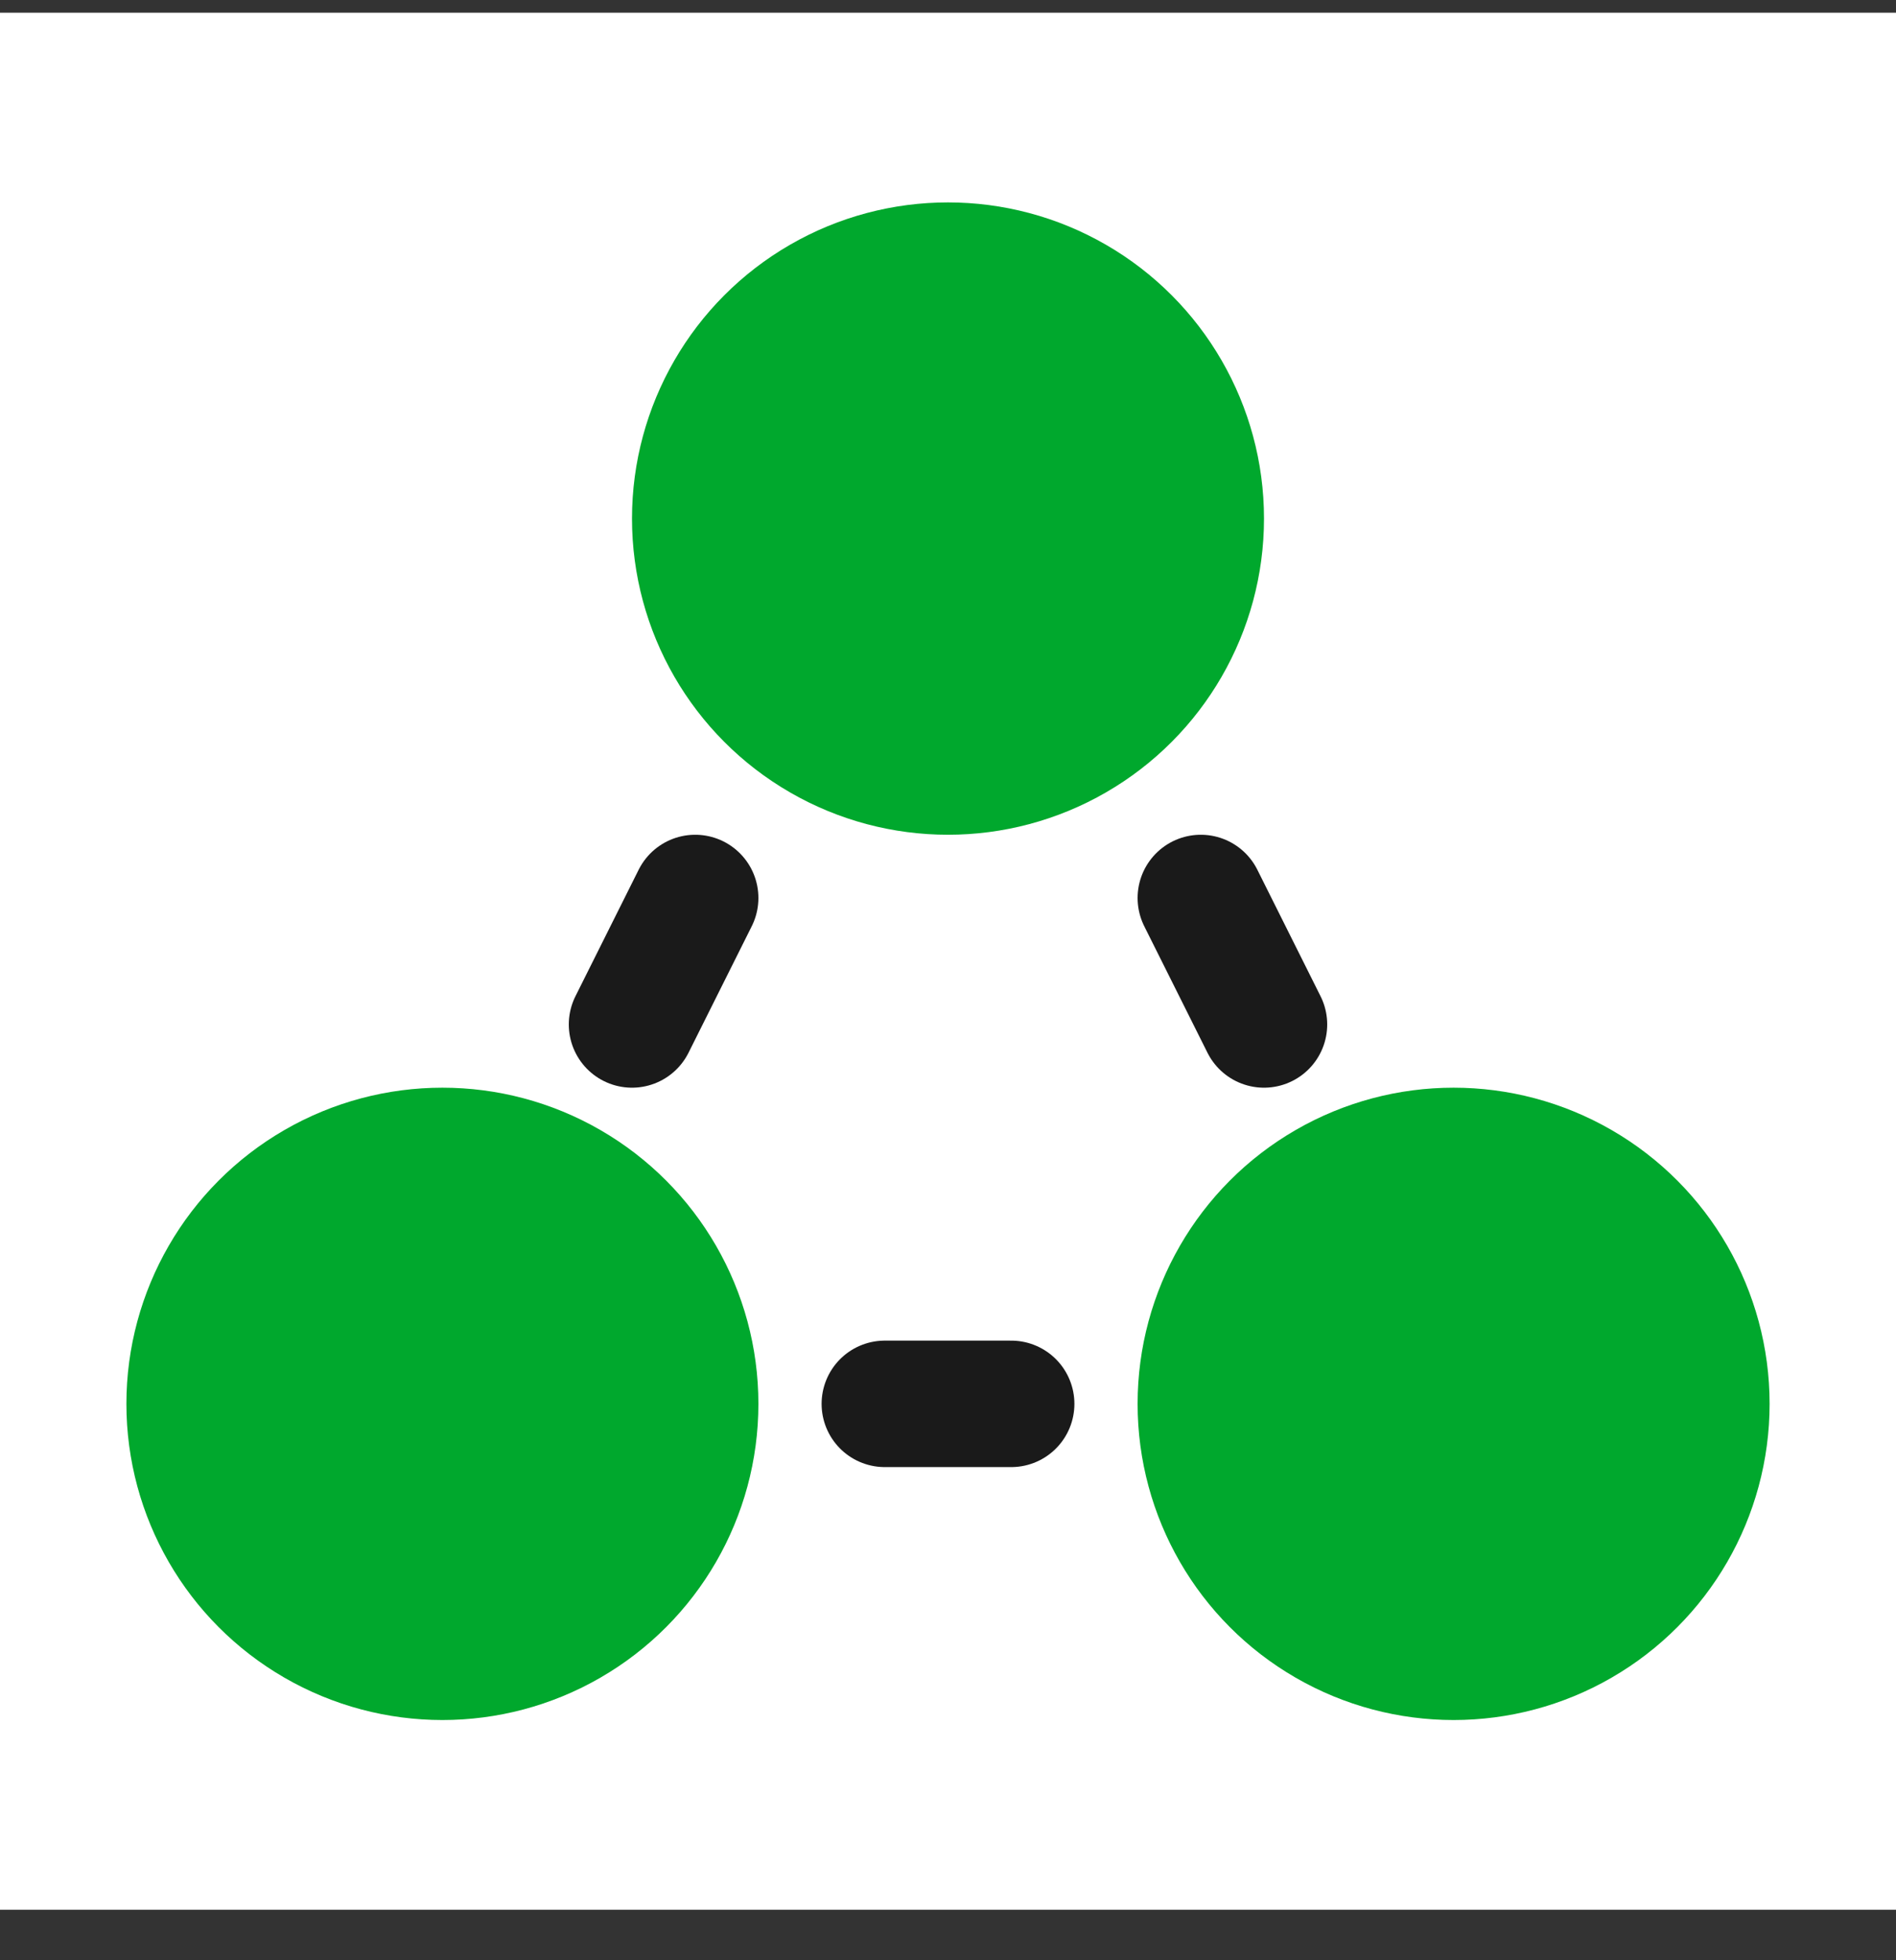
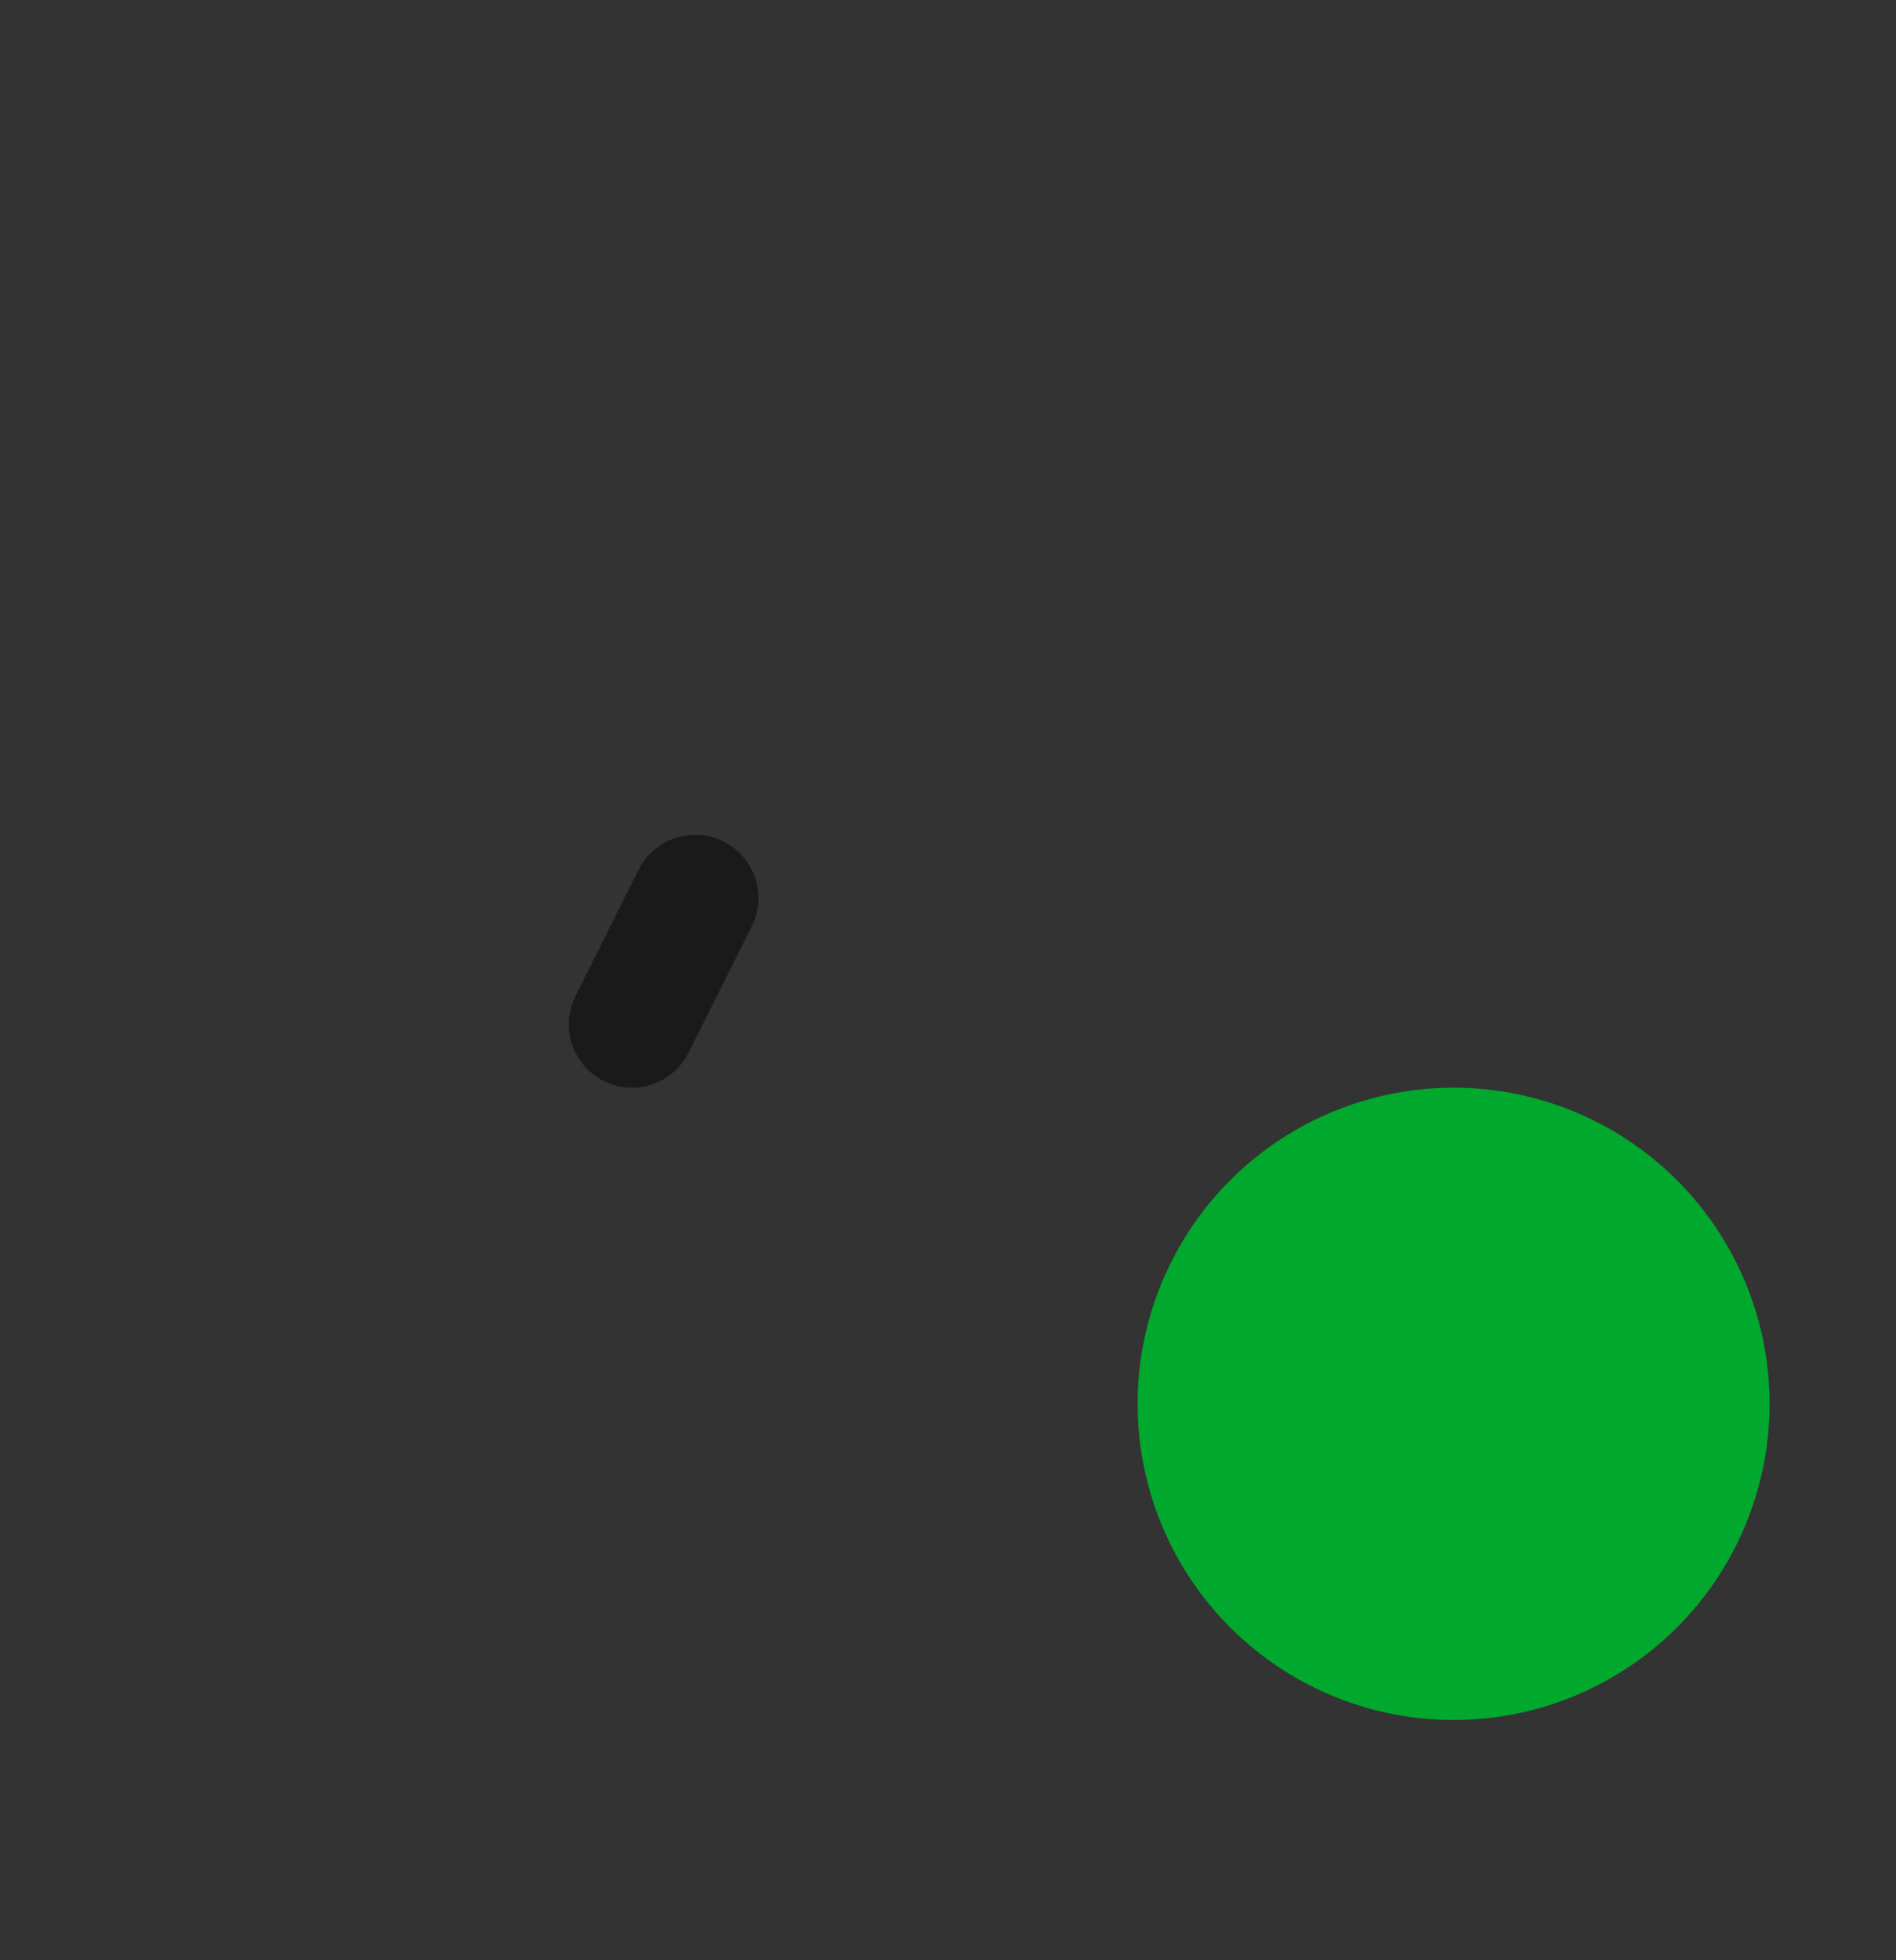
<svg xmlns="http://www.w3.org/2000/svg" width="30" height="31" viewBox="0 0 30 31" fill="none">
  <rect x="0" y="0" width="30" height="31" fill="#333333" stroke="none" />
-   <rect width="30" height="30" transform="translate(0 0.201)" fill="white" />
  <path d="M10 16.201L11 14.201" stroke="#1A1A1A" stroke-width="2" stroke-linecap="round" />
-   <path d="M20 16.201L19 14.201" stroke="#1A1A1A" stroke-width="2" stroke-linecap="round" />
-   <path d="M14 22.201L16 22.201" stroke="#1A1A1A" stroke-width="2" stroke-linecap="round" />
-   <circle cx="15" cy="8.201" r="5" fill="#00A82D" />
-   <circle cx="7" cy="22.201" r="5" fill="#00A82D" />
  <circle cx="23" cy="22.201" r="5" fill="#00A82D" />
</svg>